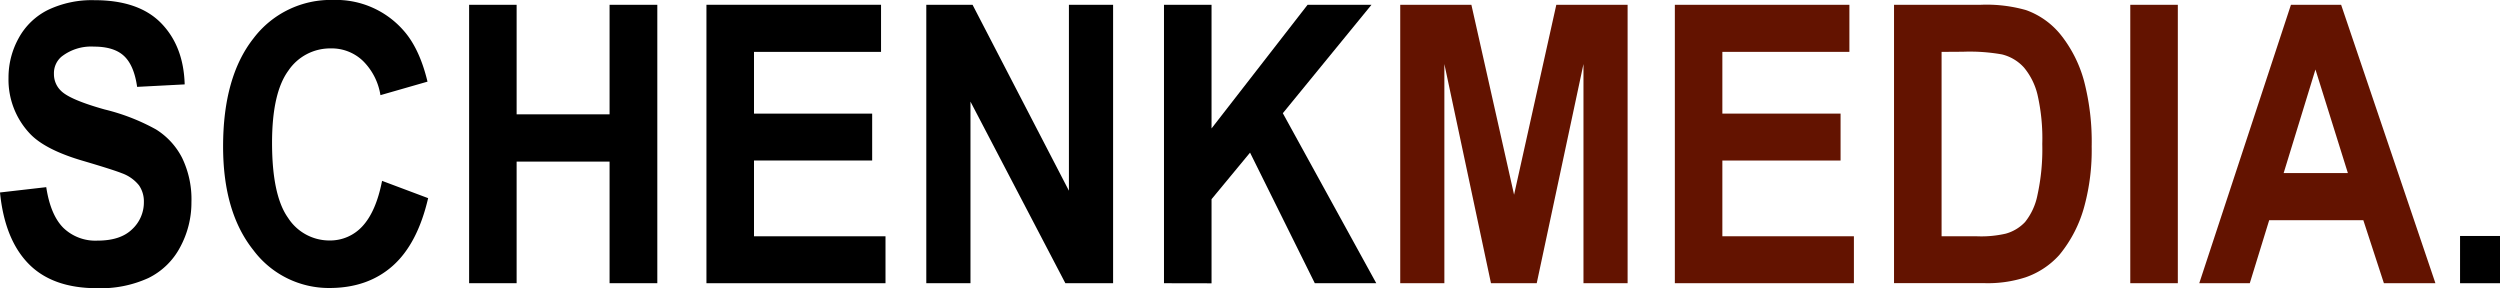
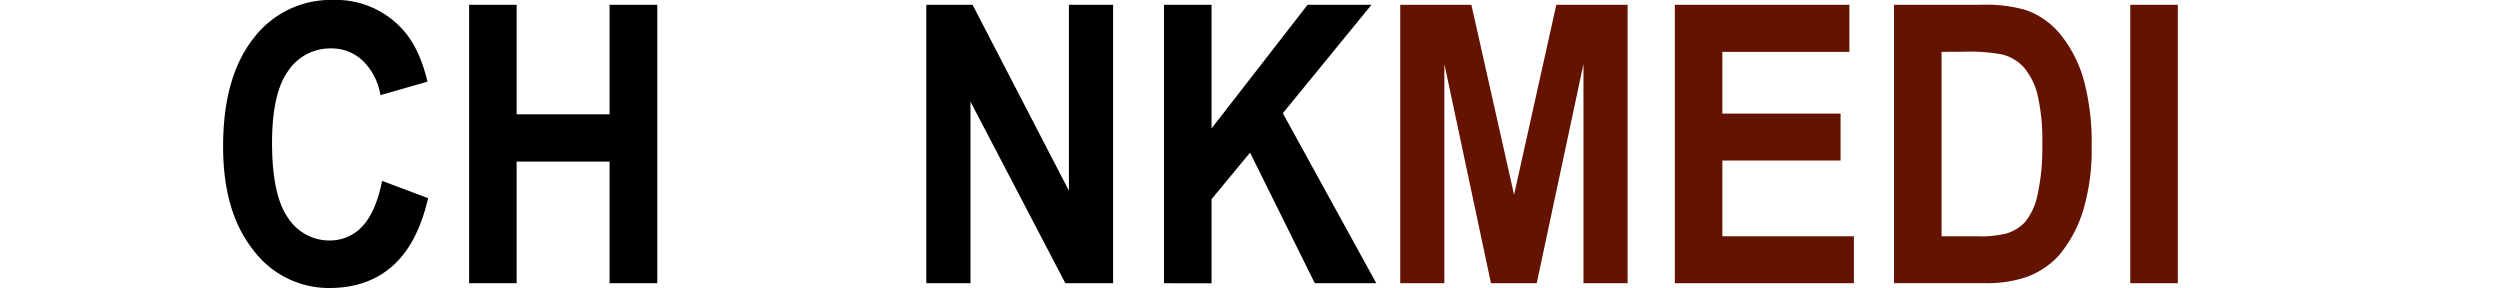
<svg xmlns="http://www.w3.org/2000/svg" id="Layer_2" data-name="Layer 2" viewBox="0 0 555.14 63.98">
  <defs>
    <style>.cls-1{fill:#631300;}</style>
  </defs>
  <title>schenkmedia.nl</title>
-   <path d="M2.64,148l10.27-1.18q.93,6.12,3.76,9a10.24,10.24,0,0,0,7.65,2.87q5.1,0,7.69-2.55a8.13,8.13,0,0,0,2.58-6,6.27,6.27,0,0,0-1.09-3.73,8.56,8.56,0,0,0-3.79-2.68q-1.86-.75-8.46-2.7Q12.77,138.58,9.34,135a17.46,17.46,0,0,1-4.81-12.45,18,18,0,0,1,2.26-8.83,15,15,0,0,1,6.53-6.27,22.67,22.67,0,0,1,10.29-2.15q9.84,0,14.82,5.11T43.65,124l-10.56.55q-.68-4.77-2.9-6.85c-1.49-1.4-3.72-2.09-6.69-2.09a10.68,10.68,0,0,0-7.2,2.23,4.8,4.8,0,0,0-1.68,3.84,5.08,5.08,0,0,0,1.57,3.75c1.33,1.33,4.57,2.7,9.7,4.14A45.8,45.8,0,0,1,37.28,134a16,16,0,0,1,5.78,6.28,21.08,21.08,0,0,1,2.09,9.85,20.79,20.79,0,0,1-2.5,10A15.83,15.83,0,0,1,35.59,167a25.49,25.49,0,0,1-11.38,2.26q-9.91,0-15.22-5.42T2.64,148Z" transform="translate(-2.64 -105.26)" />
  <path d="M87.48,145.42l10.23,3.84q-2.35,10.11-7.83,15T76,169.21a20.94,20.94,0,0,1-17.11-8.42q-6.71-8.41-6.71-23,0-15.44,6.74-24a21.51,21.51,0,0,1,17.73-8.54A19.92,19.92,0,0,1,92.22,112q3.57,4,5.35,11.39l-10.45,3a13.66,13.66,0,0,0-3.87-7.59,10,10,0,0,0-7.15-2.79,11.19,11.19,0,0,0-9.43,4.94q-3.61,4.93-3.62,16,0,11.73,3.57,16.71a10.91,10.91,0,0,0,9.27,5,9.69,9.69,0,0,0,7.24-3.17Q86.16,152.2,87.48,145.42Z" transform="translate(-2.64 -105.26)" />
  <path d="M106.81,168.15V106.32h10.55v24.33H138V106.32H148.6v61.83H138v-27H117.36v27Z" transform="translate(-2.64 -105.26)" />
-   <path d="M159.51,168.15V106.32h38.77v10.46H170.07v13.71h26.24V140.9H170.07v16.83h29.2v10.42Z" transform="translate(-2.64 -105.26)" />
  <path d="M208.33,168.15V106.32H218.6L240,147.61V106.32h9.81v61.83h-10.6l-21.07-40.32v40.32Z" transform="translate(-2.64 -105.26)" />
  <path d="M261.11,168.15V106.32h10.56v27.46L293,106.32h14.19L287.5,130.4l20.75,37.75H294.6l-14.38-29-8.55,10.34v18.68Z" transform="translate(-2.64 -105.26)" />
  <path class="cls-1" d="M313.57,168.15V106.32h15.8l9.48,42.18,9.38-42.18h15.83v61.83h-9.8V119.48l-10.38,48.67H333.72l-10.35-48.67v48.67Z" transform="translate(-2.64 -105.26)" />
  <path class="cls-1" d="M374.55,168.15V106.32h38.76v10.46H385.1v13.71h26.25V140.9H385.1v16.83h29.21v10.42Z" transform="translate(-2.64 -105.26)" />
  <path class="cls-1" d="M423.22,106.32h19.3a32.09,32.09,0,0,1,10,1.18,17.39,17.39,0,0,1,7.88,5.69,28.38,28.38,0,0,1,5,10,53.46,53.46,0,0,1,1.71,14.62,47.45,47.45,0,0,1-1.6,13.15,28.59,28.59,0,0,1-5.6,10.93,18,18,0,0,1-7.42,4.93,27.07,27.07,0,0,1-9.34,1.31H423.22Zm10.56,10.46v40.95h7.88a24.1,24.1,0,0,0,6.38-.59,9.24,9.24,0,0,0,4.27-2.57,13.84,13.84,0,0,0,2.76-6,47.49,47.49,0,0,0,1.07-11.32,43.51,43.51,0,0,0-1.07-11,14.81,14.81,0,0,0-3-6,9.69,9.69,0,0,0-4.89-2.91,40.91,40.91,0,0,0-8.67-.59Z" transform="translate(-2.64 -105.26)" />
-   <path class="cls-1" d="M475.68,168.15V106.32h10.56v61.83Z" transform="translate(-2.64 -105.26)" />
-   <path class="cls-1" d="M543.44,168.15H532l-4.57-14h-20.9l-4.31,14H491l20.36-61.83H522.5ZM524,143.69l-7.2-23-7.06,23Z" transform="translate(-2.64 -105.26)" />
-   <path d="M548.91,168.15V157.66h8.87v10.49Z" transform="translate(-2.64 -105.26)" />
+   <path class="cls-1" d="M475.68,168.15V106.32h10.56v61.83" transform="translate(-2.64 -105.26)" />
</svg>